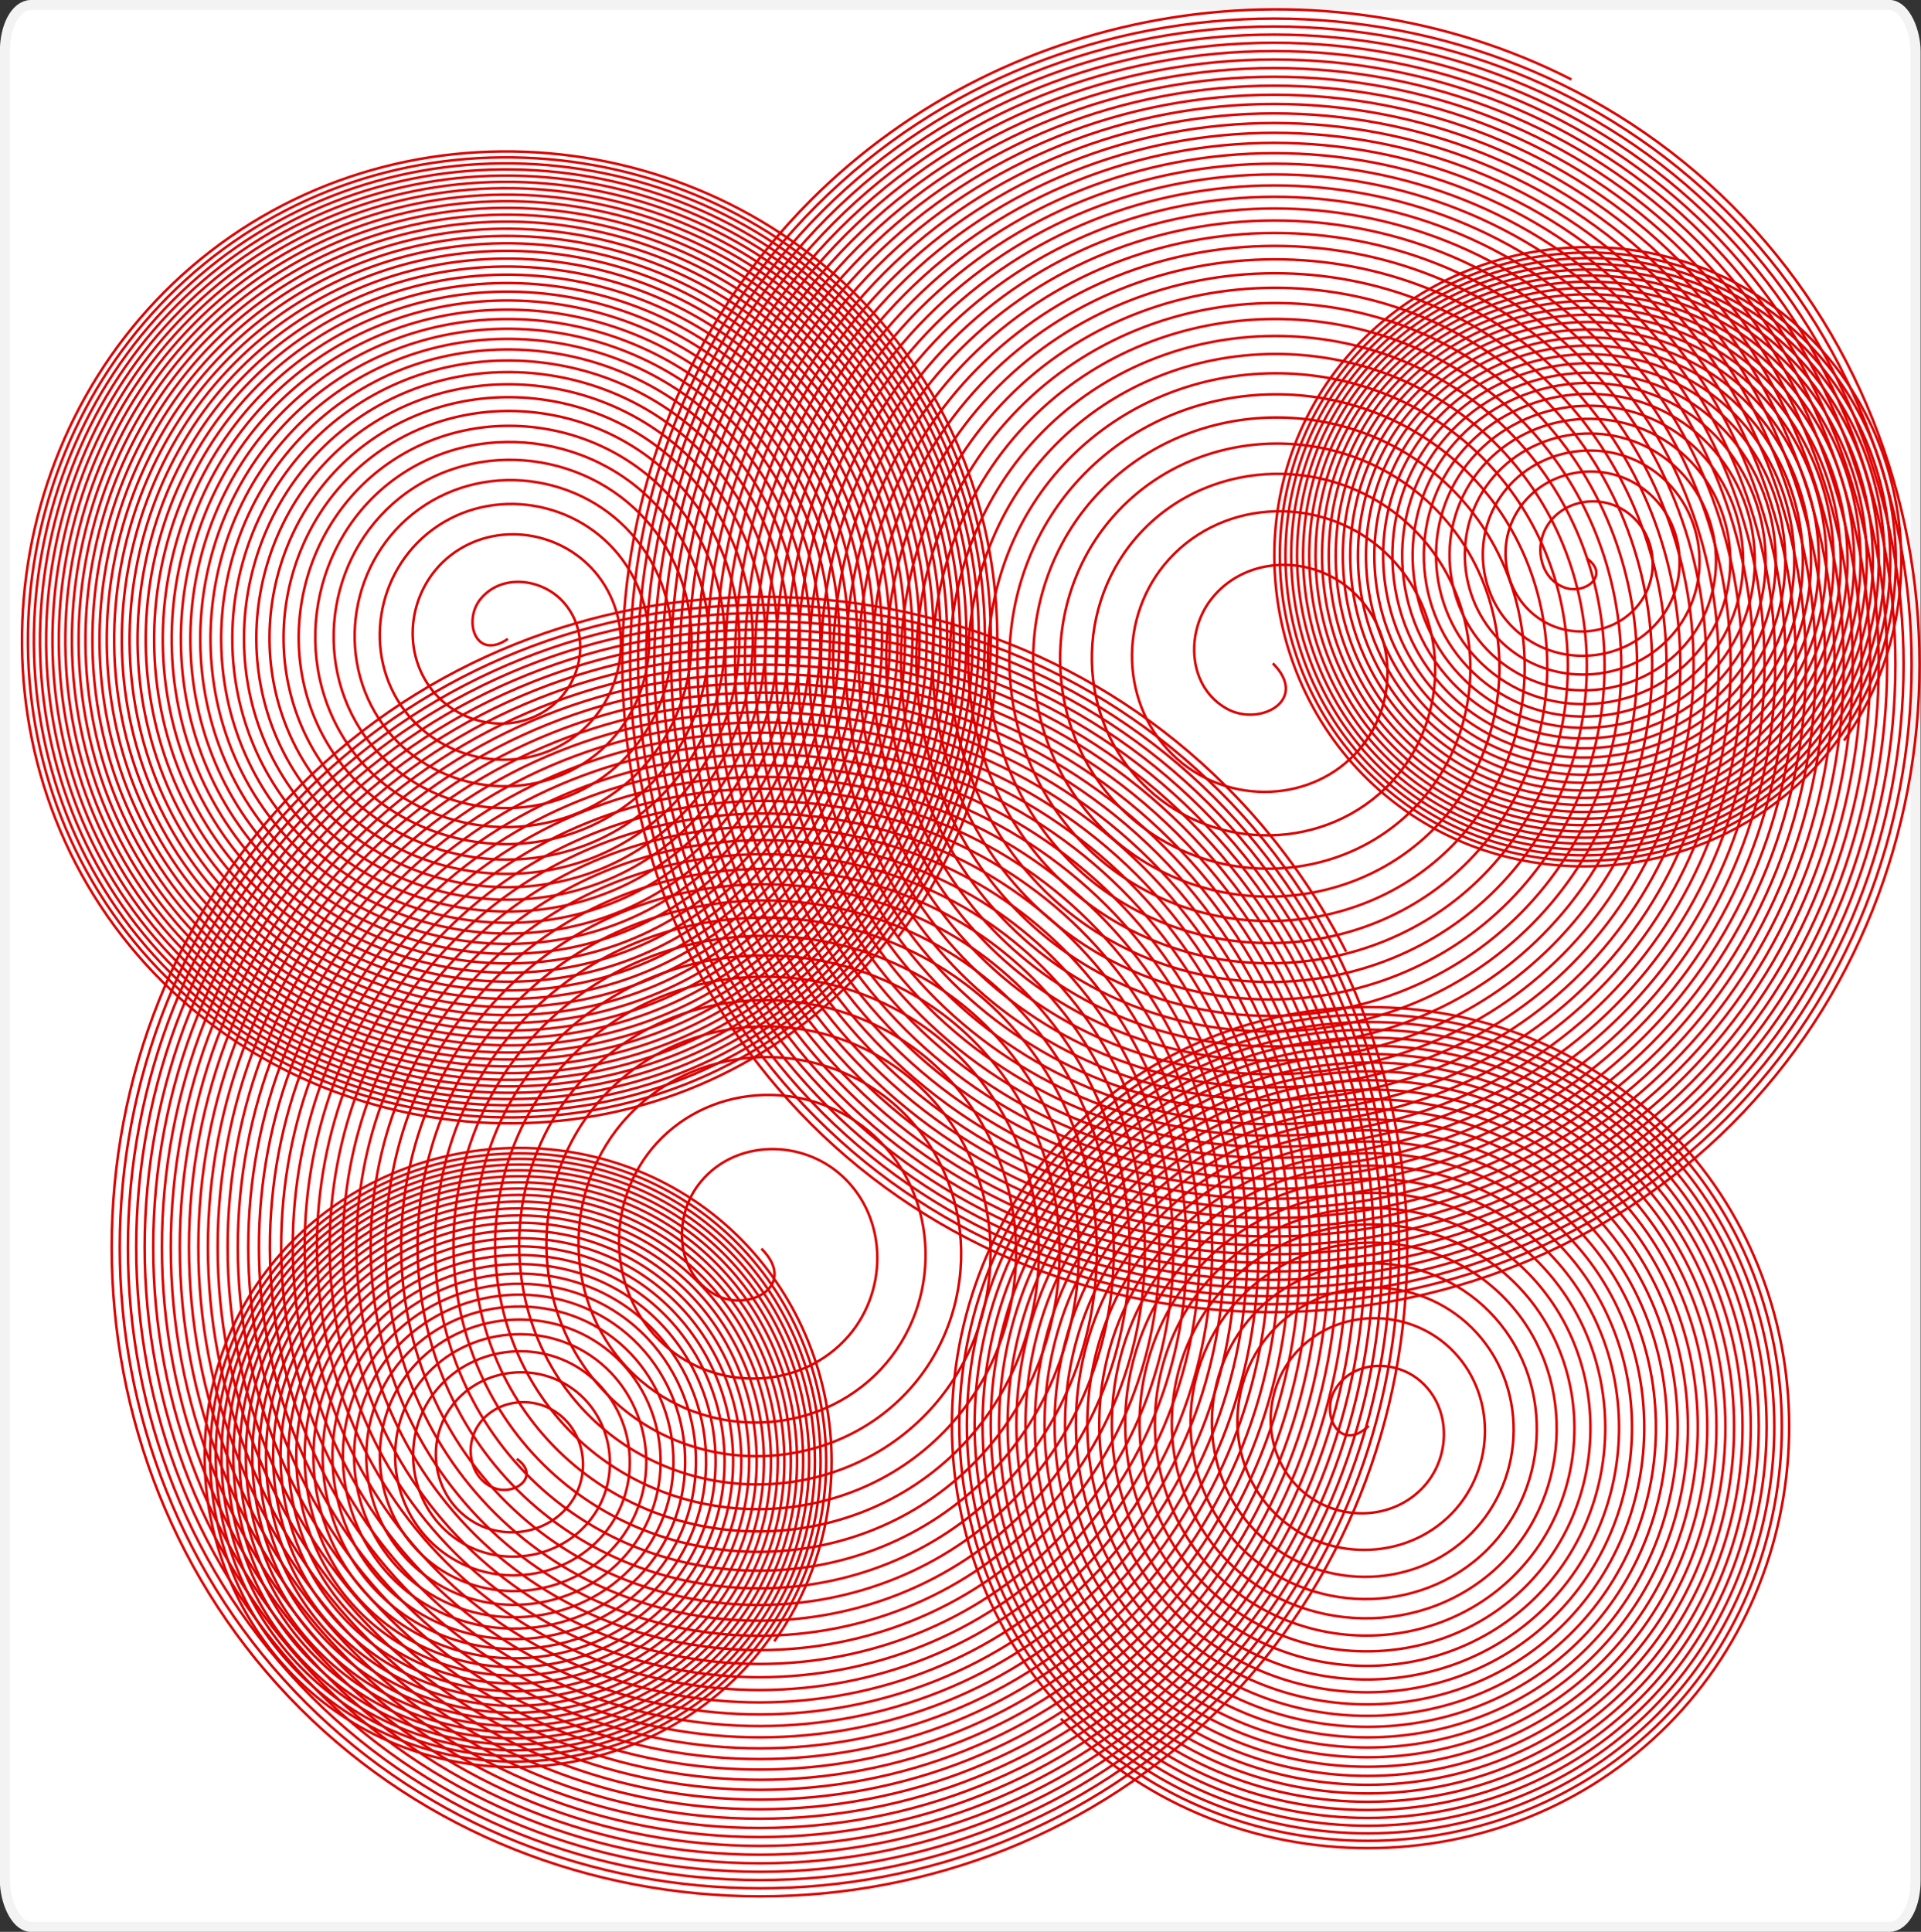
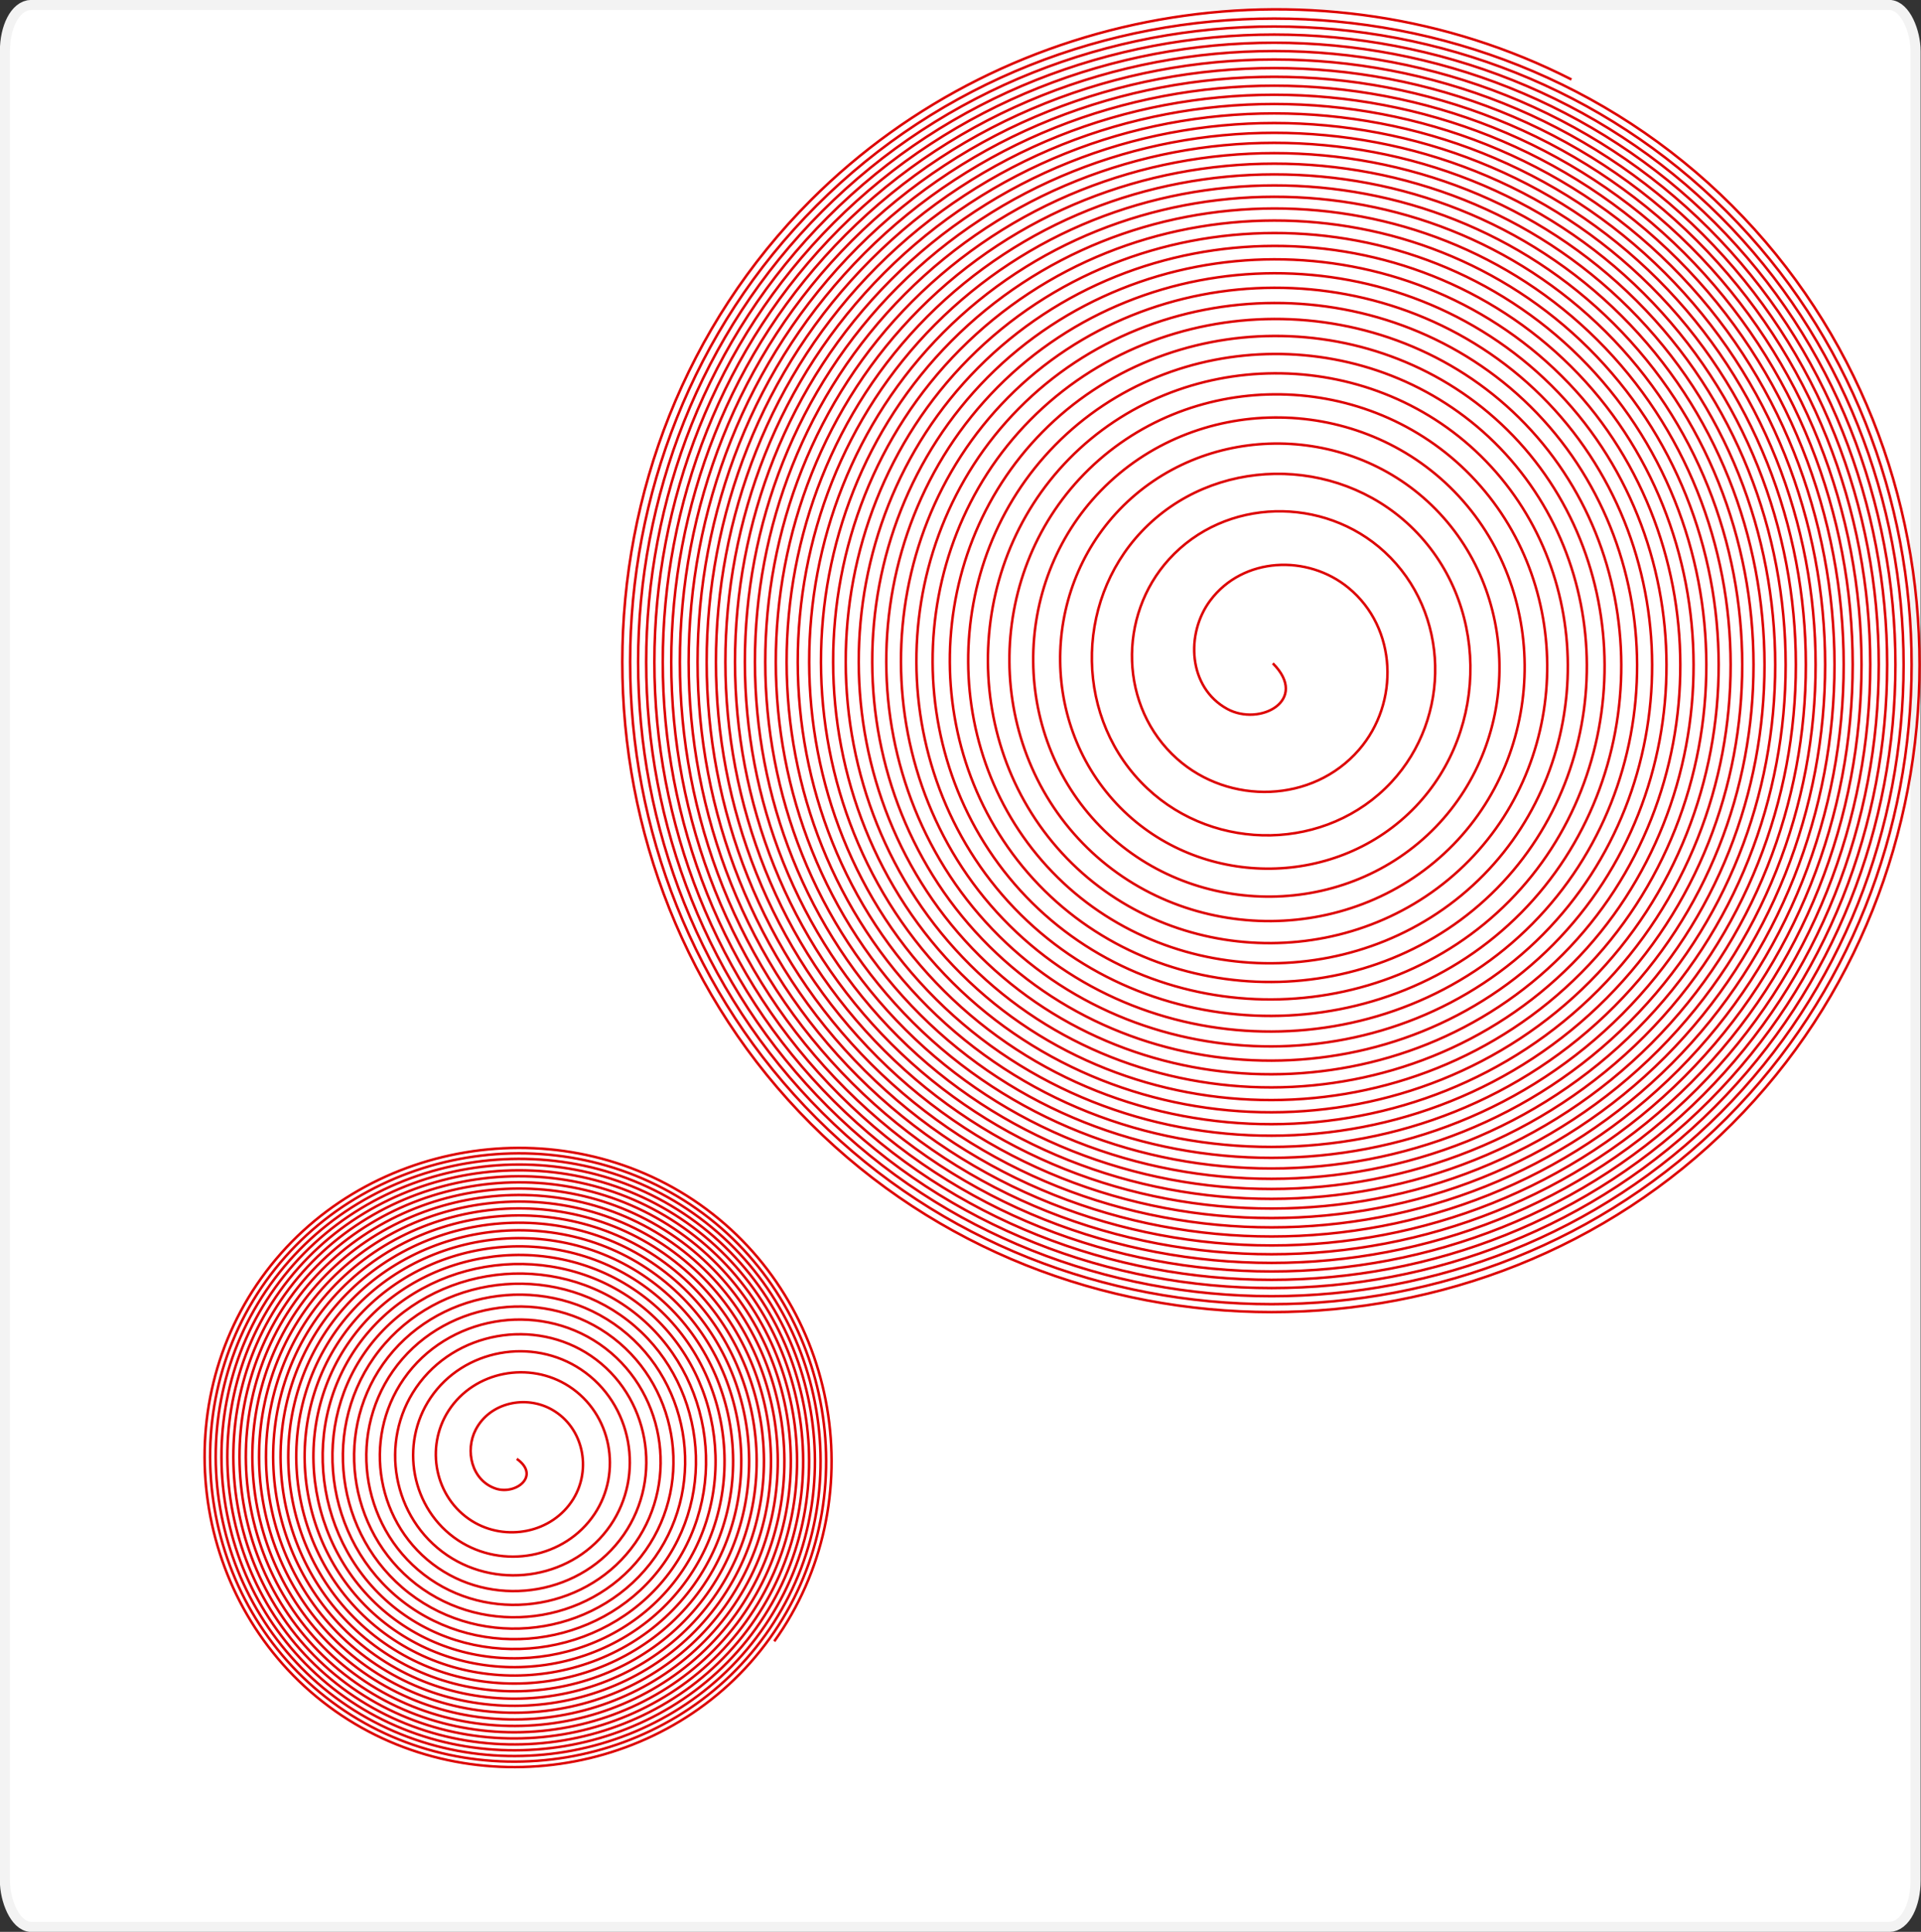
<svg xmlns="http://www.w3.org/2000/svg" xmlns:ns1="http://www.inkscape.org/namespaces/inkscape" xmlns:ns2="http://sodipodi.sourceforge.net/DTD/sodipodi-0.dtd" width="152.531" height="153.375" viewBox="0 0 152.531 153.375" id="svg2" version="1.1" ns1:version="0.48.5 r10040" ns2:docname="Kreisspiele.svg" style="enable-background:new" ns1:export-filename="C:\Users\gruhler\Documents\ablage\Paul\201609\Kreisspiele.png" ns1:export-xdpi="250.9119" ns1:export-ydpi="250.9119">
  <rect x="0" y="0" width="152.531" height="153.375" fill="#333333" stroke="none" />
  <defs id="defs4">
    <ns1:perspective ns2:type="inkscape:persp3d" ns1:vp_x="0 : 526.18107 : 1" ns1:vp_y="0 : 999.99994 : 0" ns1:vp_z="744.09449 : 526.18107 : 1" ns1:persp3d-origin="372.04724 : 350.78738 : 1" id="perspective4142" />
    <filter ns1:collect="always" id="filter12562" color-interpolation-filters="sRGB">
      <feBlend ns1:collect="always" mode="darken" in2="BackgroundImage" id="feBlend12564" />
    </filter>
  </defs>
  <ns2:namedview id="base" pagecolor="#ffffff" bordercolor="#666666" borderopacity="1.0" ns1:pageopacity="0.0" ns1:pageshadow="2" ns1:zoom="3.2440986" ns1:cx="-31.334736" ns1:cy="61.491508" ns1:document-units="px" ns1:current-layer="layer2" showgrid="false" ns1:window-width="1920" ns1:window-height="1027" ns1:window-x="-8" ns1:window-y="-8" ns1:window-maximized="1" fit-margin-top="0" fit-margin-left="0" fit-margin-right="0" fit-margin-bottom="0" />
  <g ns1:groupmode="layer" id="layer2" ns1:label="Ebene 2" style="display:inline" transform="translate(-256.031,-365.813)">
    <rect style="fill:#ffffff;fill-rule:evenodd;stroke:#ffffff;stroke-width:1.6;stroke-linecap:butt;stroke-linejoin:miter;stroke-miterlimit:4;stroke-opacity:0.941;stroke-dasharray:none;display:inline;enable-background:new" id="rect12569" width="150.91" height="151.789" x="256.821" y="366.605" rx="1.699" ry="3.272" />
-     <path ns2:type="spiral" style="color:#000000;fill:none;stroke:#dd0000;stroke-width:0.1;stroke-linecap:butt;stroke-linejoin:miter;stroke-miterlimit:2.1;stroke-opacity:1;stroke-dasharray:none;stroke-dashoffset:0;visibility:visible;display:inline;overflow:visible;enable-background:accumulate" id="path8496" ns2:cx="335.17245" ns2:cy="469.79788" ns2:expansion="0.46000001" ns2:revolution="37.799999" ns2:radius="26.033373" ns2:argument="-137.44321" ns2:t0="0" d="m 335.172,469.798 c 1.478,1.482 -0.52,2.547 -1.833,1.827 -1.567,-0.86 -1.675,-3.017 -0.681,-4.348 1.314,-1.76 3.911,-1.86 5.551,-0.508 1.962,1.618 2.049,4.615 0.42,6.496 -1.862,2.15 -5.212,2.226 -7.299,0.364 -2.322,-2.071 -2.391,-5.737 -0.324,-8.009 2.258,-2.482 6.212,-2.544 8.652,-0.294 2.632,2.428 2.689,6.647 0.27,9.242 -2.584,2.773 -7.051,2.825 -9.791,0.251 -2.905,-2.73 -2.954,-7.43 -0.235,-10.306 2.868,-3.032 7.788,-3.077 10.792,-0.221 3.152,2.998 3.195,8.127 0.209,11.253 -3.121,3.268 -8.45,3.308 -11.694,0.198 -3.378,-3.239 -3.417,-8.76 -0.189,-12.116 3.352,-3.485 9.057,-3.521 12.521,-0.18 3.588,3.461 3.623,9.343 0.173,12.911 -3.566,3.688 -9.619,3.721 -13.288,0.166 -3.785,-3.667 -3.816,-9.886 -0.159,-13.653 3.766,-3.879 10.145,-3.908 14.006,-0.154 3.97,3.861 3.998,10.396 0.148,14.35 -3.954,4.059 -10.641,4.086 -14.684,0.143 -4.146,-4.044 -4.172,-10.879 -0.138,-15.009 4.131,-4.23 11.111,-4.255 15.326,-0.134 4.313,4.217 4.337,11.338 0.13,15.636 -4.301,4.394 -11.559,4.417 -15.939,0.126 -4.473,-4.383 -4.495,-11.775 -0.123,-16.235 4.463,-4.551 11.987,-4.572 16.525,-0.119 4.627,4.541 4.647,12.195 0.116,16.809 -4.618,4.702 -12.399,4.721 -17.087,0.113 -4.775,-4.693 -4.794,-12.598 -0.11,-17.36 4.767,-4.847 12.794,-4.865 17.629,-0.107 4.918,4.84 4.935,12.987 0.104,17.892 -4.911,4.987 -13.176,5.004 -18.151,0.102 -5.056,-4.981 -5.072,-13.362 -0.099,-18.406 5.05,-5.123 13.545,-5.138 18.657,-0.097 5.189,5.118 5.204,13.726 0.095,18.904 -5.185,5.255 -13.903,5.269 -19.147,0.092 -5.319,-5.251 -5.333,-14.078 -0.09,-19.387 5.316,-5.383 14.251,-5.396 19.623,-0.088 5.445,5.38 5.458,14.421 0.086,19.855 -5.443,5.507 -14.588,5.519 -20.085,0.085 -5.568,-5.506 -5.58,-14.754 -0.083,-20.312 5.567,-5.629 14.917,-5.64 20.536,-0.081 5.688,5.628 5.699,15.078 0.079,20.756 -5.688,5.747 -15.237,5.757 -20.975,0.077 -5.805,-5.747 -5.815,-15.395 -0.076,-21.19 5.805,-5.862 15.55,-5.872 21.403,-0.074 5.919,5.863 5.928,15.704 0.073,21.614 -5.92,5.975 -15.856,5.984 -21.822,0.071 -6.031,-5.977 -6.039,-16.006 -0.07,-22.028 6.033,-6.086 16.154,-6.094 22.231,-0.069 6.14,6.088 6.148,16.301 0.067,22.433 -6.143,6.194 -16.447,6.201 -22.632,0.066 -6.247,-6.197 -6.254,-16.591 -0.065,-22.829 6.25,-6.3 16.733,-6.306 23.025,-0.063 6.352,6.303 6.358,16.874 0.062,23.218 -6.356,6.404 -17.014,6.41 -23.409,0.061 -6.455,-6.408 -6.46,-17.152 -0.06,-23.599 6.46,-6.506 17.289,-6.511 23.787,-0.059 6.556,6.511 6.561,17.425 0.057,23.973 -6.561,6.606 -17.56,6.61 -24.158,0.056 -6.655,-6.611 -6.66,-17.693 -0.055,-24.341 6.661,-6.704 17.825,-6.708 24.522,-0.054 6.753,6.71 6.757,17.956 0.053,24.702 -6.759,6.801 -18.086,6.804 -24.88,0.052 -6.849,-6.807 -6.852,-18.215 -0.051,-25.057 6.856,-6.896 18.343,-6.899 25.232,-0.05 6.943,6.903 6.946,18.47 0.049,25.406 -6.95,6.99 -18.596,6.992 -25.578,0.048 -7.036,-6.997 -7.038,-18.72 -0.047,-25.749 7.044,-7.082 18.844,-7.084 25.919,-0.046 7.128,7.09 7.129,18.967 0.045,26.087 -7.136,7.173 -19.089,7.174 -26.255,0.045 -7.218,-7.181 -7.219,-19.21 -0.044,-26.421 7.226,-7.262 19.33,-7.263 26.585,-0.043 7.307,7.271 7.307,19.449 0.042,26.749 -7.316,7.351 -19.568,7.351 -26.911,0.041 -7.394,-7.36 -7.394,-19.685 -0.041,-27.073 7.404,-7.438 19.802,-7.437 27.233,-0.04 7.481,7.447 7.48,19.918 0.039,27.392 -7.49,7.523 -20.033,7.523 -27.55,0.038 -7.566,-7.533 -7.565,-20.148 -0.037,-27.707 7.576,-7.608 20.261,-7.607 27.862,-0.037 7.65,7.618 7.648,20.374 0.036,28.017 -7.661,7.692 -20.486,7.69 -28.171,0.035 -7.733,-7.702 -7.731,-20.598 -0.035,-28.324 7.744,-7.774 20.708,-7.772 28.476,-0.034 7.815,7.785 7.813,20.819 0.033,28.627 -7.826,7.856 -20.928,7.853 -28.777,0.032 -7.896,-7.867 -7.893,-21.037 -0.032,-28.926 7.908,-7.936 21.145,-7.933 29.074,-0.031 7.976,7.948 7.973,21.252 0.03,29.222 -7.988,8.016 -21.359,8.012 -29.368,0.03 -8.055,-8.028 -8.052,-21.465 -0.029,-29.514 8.068,-8.094 21.57,-8.091 29.659,-0.029 8.133,8.107 8.129,21.675 0.028,29.802 -8.146,8.172 -21.78,8.168 -29.946,0.027 -8.211,-8.185 -8.206,-21.883 -0.027,-30.088 8.224,-8.249 21.987,-8.245 30.23,-0.026 8.287,8.262 8.282,22.089 0.025,30.37 -8.301,8.325 -22.191,8.32 -30.51,0.025 -8.363,-8.339 -8.358,-22.293 -0.024,-30.65 8.377,-8.4 22.394,-8.395 30.788,-0.024 8.438,8.414 8.432,22.494 0.023,30.926 -8.452,8.475 -22.594,8.469 -31.063,0.023 -8.512,-8.489 -8.506,-22.694 -0.022,-31.199 8.526,-8.548 22.792,-8.543 31.335,-0.021 8.585,8.563 8.579,22.891 0.021,31.47 -8.6,8.621 -22.989,8.615 -31.605,0.021 -8.658,-8.637 -8.651,-23.086 -0.02,-31.738 8.673,-8.694 23.183,-8.687 31.871,-0.019 8.73,8.709 8.723,23.28 0.019,32.004 -8.745,8.765 -23.376,8.758 -32.135,0.018 -8.801,-8.781 -8.794,-23.471 -0.018,-32.266 8.817,-8.836 23.566,-8.829 32.397,-0.017 8.871,8.852 8.864,23.661 0.017,32.527 -8.888,8.906 -23.755,8.899 -32.656,0.016 -8.941,-8.923 -8.934,-23.849 -0.016,-32.785 8.958,-8.976 23.942,-8.968 32.913,-0.015 9.011,8.993 9.003,24.035 0.015,33.04 -9.027,9.045 -24.127,9.037 -33.167,0.015 -9.079,-9.062 -9.071,-24.219 -0.014,-33.293 9.096,-9.113 24.311,-9.105 33.419,-0.014 9.147,9.131 9.139,24.402 0.013,33.544 -9.165,9.181 -24.493,9.172 -33.669,0.013 -9.215,-9.199 -9.206,-24.584 -0.012,-33.793 9.232,-9.248 24.674,-9.239 33.917,-0.012 9.282,9.266 9.273,24.763 0.011,34.04 -9.3,9.315 -24.853,9.306 -34.162,0.011 -9.348,-9.333 -9.339,-24.942 -0.01,-34.284 9.366,-9.381 25.03,-9.371 34.406,-0.01 9.414,9.399 9.404,25.118 0.01,34.527 -9.432,9.446 -25.206,9.437 -34.647,0.009 -9.479,-9.465 -9.469,-25.294 -0.009,-34.767 9.498,-9.511 25.381,-9.501 34.887,-0.008 9.544,9.53 9.533,25.468 0.008,35.006 -9.563,9.576 -25.554,9.566 -35.125,0.007 -9.608,-9.595 -9.597,-25.64 -0.007,-35.243 9.627,-9.64 25.726,-9.629 35.361,-0.007 9.671,9.659 9.661,25.811 0.006,35.478 -9.691,9.703 -25.896,9.692 -35.594,0.006 -9.735,-9.723 -9.724,-25.981 -0.005,-35.711 9.755,-9.766 26.065,-9.755 35.827,-0.005 9.797,9.786 9.786,26.15 0.005,35.942 -9.818,9.829 -26.233,9.817 -36.057,0.004 -9.86,-9.849 -9.848,-26.317 -0.004,-36.172 9.88,-9.891 26.4,-9.879 36.286,-0.004 9.921,9.911 9.91,26.483 0.003,36.4 -9.942,9.952 -26.565,9.94 -36.513,0.003 -9.983,-9.973 -9.971,-26.648 -0.002,-36.626 10.004,-10.013 26.73,-10.001 36.738,-0.002 1.929,1.927 3.55,4.157 4.789,6.585" transform="matrix(2,0,0,2,-353.854,-474.65)" />
    <path ns2:type="spiral" style="fill:none;stroke:#dd0000;stroke-width:0.1;stroke-linecap:butt;stroke-linejoin:miter;stroke-miterlimit:2.1;stroke-opacity:1;stroke-dasharray:none;stroke-dashoffset:0" id="path8496-7" ns2:cx="359.79053" ns2:cy="441.32349" ns2:expansion="0.46000001" ns2:revolution="38.700001" ns2:radius="26.033373" ns2:argument="-137.44321" ns2:t0="0" d="m 359.791,441.323 c 1.462,1.466 -0.515,2.52 -1.813,1.808 -1.55,-0.851 -1.657,-2.985 -0.673,-4.301 1.3,-1.741 3.869,-1.84 5.491,-0.502 1.941,1.6 2.027,4.565 0.415,6.426 -1.842,2.126 -5.155,2.202 -7.221,0.36 -2.297,-2.049 -2.365,-5.675 -0.32,-7.923 2.234,-2.456 6.145,-2.517 8.558,-0.291 2.604,2.402 2.66,6.576 0.267,9.142 -2.557,2.743 -6.976,2.795 -9.685,0.248 -2.874,-2.701 -2.922,-7.35 -0.232,-10.195 2.837,-2.999 7.704,-3.044 10.676,-0.218 3.118,2.965 3.161,8.039 0.206,11.132 -3.087,3.232 -8.359,3.272 -11.568,0.196 -3.342,-3.204 -3.38,-8.665 -0.187,-11.985 3.316,-3.448 8.959,-3.483 12.386,-0.178 3.55,3.424 3.584,9.242 0.171,12.772 -3.528,3.648 -9.515,3.681 -13.145,0.164 -3.744,-3.628 -3.775,-9.78 -0.158,-13.506 3.725,-3.837 10.036,-3.866 13.855,-0.152 3.927,3.819 3.955,10.285 0.147,14.195 -3.911,4.015 -10.526,4.042 -14.526,0.142 -4.101,-4 -4.127,-10.762 -0.137,-14.847 4.087,-4.185 10.992,-4.21 15.161,-0.133 4.267,4.172 4.29,11.216 0.129,15.468 -4.255,4.347 -11.435,4.369 -15.767,0.125 -4.425,-4.335 -4.447,-11.649 -0.121,-16.06 4.415,-4.502 11.858,-4.523 16.347,-0.118 4.577,4.492 4.597,12.064 0.115,16.628 -4.568,4.651 -12.265,4.67 -16.903,0.112 -4.723,-4.643 -4.742,-12.463 -0.109,-17.173 4.716,-4.795 12.657,-4.813 17.439,-0.106 4.865,4.788 4.882,12.847 0.103,17.7 -4.858,4.934 -13.034,4.95 -17.956,0.101 -5.001,-4.928 -5.017,-13.218 -0.098,-18.208 4.996,-5.068 13.4,-5.083 18.456,-0.096 5.134,5.063 5.148,13.578 0.094,18.7 -5.129,5.198 -13.754,5.212 -18.941,0.091 -5.262,-5.195 -5.276,-13.927 -0.089,-19.178 5.259,-5.325 14.097,-5.338 19.411,-0.087 5.387,5.322 5.399,14.265 0.086,19.642 -5.385,5.448 -14.431,5.46 -19.869,0.084 -5.508,-5.446 -5.52,-14.595 -0.082,-20.093 5.507,-5.568 14.756,-5.579 20.314,-0.08 5.627,5.567 5.638,14.916 0.078,20.533 -5.626,5.685 -15.073,5.695 -20.749,0.077 -5.743,-5.685 -5.752,-15.229 -0.075,-20.962 5.743,-5.799 15.383,-5.809 21.173,-0.074 5.855,5.8 5.864,15.535 0.072,21.381 -5.857,5.911 -15.685,5.92 -21.587,0.071 -5.966,-5.912 -5.974,-15.834 -0.069,-21.79 5.968,-6.02 15.98,-6.028 21.992,-0.068 6.074,6.022 6.081,16.126 0.067,22.191 -6.077,6.127 -16.27,6.134 -22.388,0.065 -6.18,-6.13 -6.187,-16.412 -0.064,-22.583 6.183,-6.232 16.553,-6.238 22.777,-0.063 6.284,6.236 6.29,16.693 0.061,22.968 -6.288,6.335 -16.831,6.341 -23.157,0.06 -6.386,-6.339 -6.391,-16.968 -0.059,-23.345 6.39,-6.436 17.103,-6.441 23.531,-0.058 6.486,6.44 6.49,17.238 0.057,23.715 -6.491,6.535 -17.371,6.539 -23.898,0.056 -6.584,-6.54 -6.588,-17.503 -0.055,-24.079 6.589,-6.632 17.634,-6.636 24.258,-0.054 6.68,6.638 6.684,17.763 0.052,24.436 -6.686,6.728 -17.892,6.731 -24.612,0.051 -6.775,-6.734 -6.778,-18.019 -0.051,-24.787 6.782,-6.822 18.146,-6.825 24.96,-0.05 6.869,6.829 6.871,18.271 0.049,25.132 -6.876,6.915 -18.395,6.917 -25.303,0.048 -6.96,-6.922 -6.962,-18.519 -0.047,-25.472 6.968,-7.006 18.641,-7.007 25.64,-0.046 7.051,7.014 7.052,18.763 0.045,25.807 -7.059,7.096 -18.883,7.097 -25.972,0.044 -7.14,-7.104 -7.141,-19.003 -0.043,-26.136 7.149,-7.184 19.122,-7.185 26.299,-0.043 7.228,7.193 7.228,19.24 0.042,26.461 -7.237,7.271 -19.357,7.272 -26.622,0.041 -7.315,-7.281 -7.314,-19.473 -0.04,-26.781 7.324,-7.357 19.589,-7.357 26.94,-0.039 7.4,7.367 7.399,19.704 0.038,27.097 -7.41,7.442 -19.818,7.442 -27.253,0.038 -7.484,-7.452 -7.483,-19.931 -0.037,-27.408 7.495,-7.526 20.043,-7.525 27.563,-0.036 7.568,7.536 7.566,20.155 0.036,27.716 -7.578,7.609 -20.266,7.607 -27.868,0.035 -7.65,-7.62 -7.648,-20.376 -0.034,-28.019 7.661,-7.69 20.486,-7.688 28.169,-0.034 7.731,7.702 7.729,20.594 0.033,28.319 -7.742,7.771 -20.703,7.768 -28.467,0.032 -7.811,-7.783 -7.808,-20.81 -0.031,-28.615 7.823,-7.851 20.917,-7.848 28.761,-0.031 7.89,7.863 7.887,21.023 0.03,28.907 -7.902,7.929 -21.129,7.926 -29.052,0.029 -7.968,-7.942 -7.965,-21.234 -0.029,-29.196 7.981,-8.007 21.338,-8.003 29.339,-0.028 8.046,8.02 8.042,21.442 0.028,29.482 -8.059,8.084 -21.545,8.08 -29.623,0.027 -8.122,-8.097 -8.118,-21.648 -0.026,-29.764 8.135,-8.16 21.75,-8.156 29.904,-0.026 8.198,8.174 8.193,21.851 0.025,30.043 -8.211,8.235 -21.952,8.231 -30.182,0.025 -8.273,-8.249 -8.268,-22.053 -0.024,-30.32 8.287,-8.31 22.153,-8.305 30.457,-0.024 8.347,8.324 8.342,22.252 0.023,30.593 -8.361,8.383 -22.351,8.378 -30.729,0.022 -8.42,-8.398 -8.414,-22.449 -0.022,-30.864 8.435,-8.456 22.547,-8.451 30.998,-0.021 8.493,8.471 8.487,22.644 0.021,31.131 -8.508,8.529 -22.741,8.523 -31.264,0.02 -8.564,-8.544 -8.558,-22.838 -0.02,-31.396 8.58,-8.6 22.934,-8.594 31.528,-0.019 8.636,8.615 8.629,23.029 0.019,31.659 -8.651,8.671 -23.124,8.664 -31.789,0.018 -8.706,-8.687 -8.699,-23.218 -0.018,-31.919 8.722,-8.741 23.312,-8.734 32.048,-0.017 8.776,8.757 8.769,23.406 0.017,32.176 -8.792,8.81 -23.499,8.803 -32.304,0.016 -8.845,-8.827 -8.838,-23.592 -0.016,-32.432 8.861,-8.879 23.684,-8.872 32.558,-0.015 8.914,8.896 8.906,23.776 0.015,32.684 -8.93,8.948 -23.868,8.94 -32.81,0.014 -8.981,-8.964 -8.973,-23.959 -0.014,-32.935 8.998,-9.015 24.049,-9.007 33.059,-0.013 9.049,9.032 9.04,24.14 0.013,33.183 -9.066,9.082 -24.23,9.074 -33.306,0.013 -9.115,-9.1 -9.107,-24.319 -0.012,-33.429 9.133,-9.149 24.408,-9.14 33.552,-0.012 9.182,9.166 9.173,24.497 0.011,33.673 -9.199,9.214 -24.585,9.205 -33.795,0.011 -9.247,-9.232 -9.238,-24.673 -0.01,-33.915 9.265,-9.28 24.761,-9.27 34.035,-0.01 9.312,9.298 9.303,24.848 0.009,34.155 -9.331,9.345 -24.935,9.335 -34.274,0.009 -9.377,-9.363 -9.367,-25.021 -0.009,-34.393 9.395,-9.409 25.108,-9.399 34.511,-0.008 9.441,9.428 9.431,25.193 0.008,34.629 -9.46,9.473 -25.279,9.463 -34.747,0.007 -9.504,-9.492 -9.494,-25.364 -0.007,-34.863 9.524,-9.536 25.449,-9.526 34.98,-0.007 9.567,9.555 9.557,25.533 0.006,35.096 -9.587,9.599 -25.617,9.588 -35.211,0.006 -9.63,-9.618 -9.619,-25.701 -0.005,-35.326 9.65,-9.661 25.785,-9.65 35.441,-0.005 9.692,9.681 9.681,25.868 0.005,35.555 -9.712,9.723 -25.951,9.712 -35.669,0.004 -9.754,-9.743 -9.742,-26.033 -0.004,-35.782 9.774,-9.784 26.116,-9.773 35.895,-0.004 9.815,9.804 9.803,26.198 0.003,36.008 -9.835,9.845 -26.279,9.833 -36.12,0.003 -9.875,-9.866 -9.864,-26.361 -0.002,-36.231 9.896,-9.906 26.442,-9.894 36.343,-0.002 9.936,9.926 9.924,26.523 0.002,36.454 -9.957,9.966 -26.603,9.954 -36.564,0.001 -9.995,-9.987 -9.983,-26.683 -9.8e-4,-36.674 7.874,-7.881 20.265,-9.839 30.191,-4.787" transform="matrix(2,0,0,2,-362.485,-464.169)" />
-     <path ns2:type="spiral" style="color:#000000;fill:none;stroke:#dd0000;stroke-width:0.1;stroke-linecap:butt;stroke-linejoin:miter;stroke-miterlimit:2.1;stroke-opacity:1;stroke-dasharray:none;stroke-dashoffset:0;visibility:visible;display:inline;overflow:visible;enable-background:accumulate" id="path8513" ns2:cx="319.5571" ns2:cy="437.11719" ns2:expansion="0.46000001" ns2:revolution="38.700001" ns2:radius="19.497513" ns2:argument="-242.50777" ns2:t0="0" d="m 319.557,437.117 c -1.275,0.882 -1.789,-0.715 -1.091,-1.577 0.834,-1.029 2.42,-0.823 3.26,0.076 1.11,1.19 0.841,3.097 -0.361,4.114 -1.438,1.217 -3.635,0.886 -4.791,-0.55 -1.322,-1.641 -0.936,-4.093 0.697,-5.37 1.816,-1.42 4.498,-0.987 5.882,0.819 1.512,1.973 1.037,4.864 -0.926,6.346 -2.117,1.599 -5.2,1.084 -6.774,-1.021 -1.681,-2.249 -1.131,-5.513 1.107,-7.171 2.373,-1.758 5.806,-1.175 7.544,1.187 1.832,2.49 1.217,6.083 -1.261,7.897 -2.601,1.903 -6.346,1.259 -8.232,-1.331 -1.971,-2.706 -1.298,-6.597 1.396,-8.552 2.807,-2.036 6.837,-1.337 8.858,1.459 2.099,2.903 1.374,7.067 -1.518,9.152 -2.996,2.16 -7.289,1.41 -9.436,-1.575 -2.219,-3.086 -1.445,-7.503 1.63,-9.71 3.173,-2.276 7.71,-1.479 9.975,1.683 2.332,3.256 1.513,7.911 -1.734,10.232 -3.338,2.386 -8.107,1.545 -10.481,-1.783 -2.438,-3.417 -1.577,-8.296 1.83,-10.724 3.494,-2.49 8.481,-1.608 10.961,1.877 2.54,3.57 1.638,8.661 -1.922,11.192 -3.643,2.589 -8.837,1.668 -11.417,-1.965 -2.637,-3.715 -1.697,-9.009 2.008,-11.637 3.785,-2.684 9.177,-1.726 11.852,2.05 2.73,3.853 1.754,9.342 -2.09,12.063 -3.92,2.775 -9.503,1.781 -12.27,-2.13 -2.819,-3.986 -1.808,-9.661 2.169,-12.473 4.051,-2.863 9.817,-1.835 12.671,2.207 2.906,4.114 1.861,9.969 -2.245,12.867 -4.177,2.948 -10.119,1.887 -13.058,-2.281 -2.989,-4.238 -1.912,-10.266 2.317,-13.247 4.298,-3.03 10.41,-1.937 13.432,2.353 3.07,4.357 1.962,10.553 -2.388,13.615 -4.415,3.109 -10.693,1.986 -13.795,-2.422 -3.148,-4.473 -2.01,-10.831 2.455,-13.972 4.529,-3.186 10.967,-2.033 14.146,2.488 3.224,4.585 2.056,11.101 -2.521,14.318 -4.64,3.261 -11.233,2.079 -14.487,-2.553 -3.298,-4.694 -2.102,-11.363 2.585,-14.655 4.748,-3.334 11.492,-2.124 14.82,2.616 3.37,4.8 2.146,11.619 -2.647,14.982 -4.852,3.406 -11.744,2.168 -15.143,-2.677 -3.441,-4.904 -2.19,-11.868 2.707,-15.302 4.955,-3.475 11.99,-2.211 15.459,2.737 3.509,5.005 2.232,12.111 -2.766,15.614 -5.055,3.543 -12.23,2.253 -15.767,-2.795 -3.576,-5.104 -2.274,-12.348 2.823,-15.919 5.152,-3.609 12.465,-2.294 16.069,2.851 3.642,5.2 2.314,12.581 -2.879,16.217 -5.248,3.674 -12.695,2.334 -16.364,-2.907 -3.706,-5.295 -2.354,-12.808 2.934,-16.509 5.341,-3.738 12.92,-2.374 16.653,2.961 3.77,5.387 2.393,13.031 -2.988,16.795 -5.433,3.801 -13.14,2.412 -16.936,-3.014 -3.831,-5.478 -2.431,-13.249 3.04,-17.075 5.522,-3.862 13.357,-2.45 17.213,3.066 3.892,5.567 2.469,13.463 -3.092,17.35 -5.61,3.922 -13.569,2.487 -17.486,-3.117 -3.952,-5.654 -2.506,-13.673 3.142,-17.62 5.697,-3.981 13.777,-2.524 17.753,3.167 4.01,5.74 2.542,13.88 -3.192,17.885 -5.782,4.039 -13.982,2.56 -18.016,-3.216 -4.068,-5.824 -2.578,-14.083 3.24,-18.146 5.866,-4.096 14.183,-2.595 18.275,3.264 4.125,5.907 2.613,14.282 -3.288,18.402 -5.948,4.153 -14.381,2.63 -18.529,-3.312 -4.18,-5.988 -2.648,-14.479 3.335,-18.655 6.029,-4.208 14.576,-2.665 18.779,3.358 4.235,6.069 2.682,14.672 -3.381,18.903 -6.108,4.262 -14.768,2.698 -19.026,-3.404 -4.289,-6.148 -2.715,-14.862 3.427,-19.147 6.187,-4.316 14.957,-2.732 19.268,3.449 4.343,6.225 2.748,15.05 -3.472,19.388 -6.264,4.369 -15.143,2.765 -19.507,-3.494 -4.395,-6.302 -2.781,-15.235 3.516,-19.626 6.34,-4.421 15.326,-2.797 19.743,3.538 4.447,6.378 2.813,15.417 -3.559,19.86 -6.415,4.473 -15.507,2.829 -19.976,-3.581 -4.498,-6.452 -2.845,-15.597 3.602,-20.091 6.489,-4.523 15.686,-2.861 20.205,3.623 4.548,6.526 2.876,15.774 -3.644,20.319 -6.562,4.573 -15.862,2.892 -20.431,-3.665 -4.598,-6.599 -2.907,-15.949 3.686,-20.543 6.635,-4.623 16.036,-2.922 20.655,3.707 4.647,6.67 2.938,16.122 -3.727,20.765 -6.706,4.672 -16.208,2.953 -20.875,-3.748 -4.696,-6.741 -2.968,-16.293 3.768,-20.985 6.776,-4.72 16.377,-2.983 21.093,3.788 4.744,6.811 2.998,16.461 -3.808,21.201 -6.846,4.768 -16.545,3.013 -21.309,-3.828 -4.791,-6.88 -3.027,-16.628 3.848,-21.415 6.914,-4.815 16.71,-3.042 21.521,3.867 4.838,6.948 3.056,16.792 -3.887,21.627 -6.982,4.862 -16.874,3.071 -21.732,-3.906 -4.885,-7.016 -3.085,-16.955 3.926,-21.836 7.049,-4.908 17.036,-3.1 21.94,3.945 4.93,7.083 3.114,17.116 -3.964,22.043 -7.116,4.953 -17.196,3.128 -22.145,-3.983 -4.976,-7.149 -3.142,-17.275 4.002,-22.247 7.181,-4.998 17.354,-3.156 22.349,4.021 5.021,7.214 3.17,17.433 -4.039,22.45 -7.246,5.043 -17.511,3.184 -22.55,-4.058 -5.065,-7.279 -3.198,-17.589 4.076,-22.65 7.311,-5.087 17.666,-3.211 22.75,4.095 5.109,7.343 3.225,17.743 -4.113,22.848 -7.374,5.131 -17.819,3.239 -22.947,-4.131 -5.152,-7.406 -3.252,-17.896 4.149,-23.045 7.437,-5.174 17.971,-3.266 23.142,4.167 5.196,7.469 3.279,18.047 -4.185,23.239 -7.5,5.217 -18.122,3.292 -23.335,-4.203 -5.238,-7.531 -3.306,-18.196 4.221,-23.431 7.562,-5.259 18.271,-3.319 23.527,4.238 5.28,7.592 3.332,18.345 -4.256,23.622 -7.623,5.301 -18.418,3.345 -23.716,-4.273 -5.322,-7.653 -3.358,-18.492 4.291,-23.811 7.683,-5.343 18.564,-3.371 23.904,4.308 5.364,7.714 3.384,18.637 -4.325,23.998 -7.744,5.384 -18.709,3.397 -24.09,-4.342 -5.405,-7.773 -3.41,-18.781 4.36,-24.183 7.803,-5.425 18.853,-3.422 24.275,4.377 5.446,7.833 3.435,18.924 -4.393,24.367 -7.862,5.466 -18.995,3.448 -24.458,-4.41 -5.486,-7.891 -3.46,-19.066 4.427,-24.549 7.921,-5.506 19.136,-3.473 24.639,4.444 5.526,7.95 3.485,19.206 -4.46,24.729 -7.979,5.546 -19.276,3.497 -24.819,-4.477 -5.566,-8.007 -3.51,-19.345 4.493,-24.908 8.036,-5.586 19.415,-3.522 24.997,4.51 5.605,8.065 3.534,19.484 -4.526,25.086 -8.093,5.625 -19.552,3.547 -25.174,-4.542 -5.644,-8.121 -3.559,-19.62 4.558,-25.262 8.15,-5.664 19.688,-3.571 25.349,4.575 5.683,8.178 3.583,19.756 -4.591,25.436 -8.206,5.702 -19.824,3.595 -25.523,-4.607 -5.721,-8.234 -3.607,-19.891 4.623,-25.609 8.261,-5.74 19.958,-3.619 25.695,4.638 5.76,8.289 3.631,20.025 -4.654,25.781 -8.317,5.778 -20.091,3.643 -25.867,-4.67 -5.797,-8.344 -3.654,-20.157 4.686,-25.952 8.371,-5.816 20.223,-3.666 26.036,4.701 5.835,8.399 3.678,20.289 -4.717,26.121 -8.426,5.854 -20.354,3.689 -26.205,-4.732 -5.872,-8.453 -3.701,-20.419 4.748,-26.289 8.48,-5.891 20.484,-3.713 26.372,4.763 5.909,8.506 3.724,20.549 -4.778,26.455 -8.533,5.928 -20.614,3.736 -26.538,-4.794 -5.946,-8.56 -3.747,-20.678 4.809,-26.621 8.586,-5.964 20.742,-3.758 26.703,4.824 5.982,8.613 3.77,20.806 -4.839,26.785 -8.639,6 -20.869,3.781 -26.867,-4.854 -6.019,-8.665 -3.792,-20.932 4.869,-26.948 8.692,-6.037 20.995,-3.804 27.029,4.884 4.759,6.853 4.552,16.246 -0.493,22.888" transform="matrix(2,0,0,2,-342.757,-457.696)" />
-     <path ns2:type="spiral" style="color:#000000;fill:none;stroke:#dd0000;stroke-width:0.1;stroke-linecap:butt;stroke-linejoin:miter;stroke-miterlimit:2.1;stroke-opacity:1;stroke-dasharray:none;stroke-dashoffset:0;visibility:visible;display:inline;overflow:visible;enable-background:accumulate" id="path8534" ns2:cx="360.82623" ns2:cy="475.59787" ns2:expansion="0.46000001" ns2:revolution="27" ns2:radius="16.868847" ns2:argument="-242.6631" ns2:t0="0" d="m 360.826,475.598 c -1.147,1.091 -1.917,-0.439 -1.349,-1.418 0.678,-1.17 2.311,-1.213 3.3,-0.438 1.308,1.025 1.337,2.991 0.286,4.207 -1.258,1.455 -3.526,1.468 -4.92,0.202 -1.593,-1.446 -1.591,-3.981 -0.145,-5.527 1.608,-1.719 4.381,-1.706 6.063,-0.103 1.837,1.752 1.814,4.743 0.069,6.548 -1.883,1.947 -5.074,1.915 -6.994,0.04 -2.051,-2.004 -2.011,-5.383 -0.016,-7.408 2.116,-2.149 5.671,-2.102 7.798,0.006 2.242,2.222 2.189,5.944 -0.025,8.165 -2.323,2.331 -6.202,2.272 -8.514,-0.042 -2.416,-2.418 -2.352,-6.449 0.058,-8.847 2.509,-2.497 6.685,-2.428 9.165,0.072 2.576,2.597 2.502,6.911 -0.086,9.472 -2.681,2.652 -7.13,2.574 -9.767,-0.099 -2.726,-2.762 -2.643,-7.34 0.11,-10.052 2.841,-2.797 7.544,-2.71 10.327,0.122 2.866,2.917 2.776,7.741 -0.132,10.595 -2.99,2.934 -7.933,2.839 -10.854,-0.143 -2.999,-3.062 -2.901,-8.12 0.152,-11.107 3.132,-3.063 8.301,-2.962 11.353,0.162 3.126,3.199 3.021,8.478 -0.171,11.593 -3.266,3.187 -8.651,3.079 -11.827,-0.179 -3.247,-3.33 -3.135,-8.82 0.187,-12.056 3.394,-3.305 8.985,-3.191 12.279,0.195 3.362,3.456 3.245,9.146 -0.203,12.499 -3.516,3.418 -9.305,3.298 -12.713,-0.211 -3.474,-3.576 -3.35,-9.46 0.218,-12.924 3.634,-3.528 9.612,-3.402 13.13,0.225 3.581,3.691 3.452,9.762 -0.232,13.333 -3.747,3.633 -9.909,3.502 -13.533,-0.239 -3.684,-3.802 -3.55,-10.053 0.245,-13.728 3.857,-3.735 10.195,-3.598 13.921,0.252 3.785,3.91 3.646,10.335 -0.258,14.111 -3.963,3.834 -10.472,3.692 -14.297,-0.264 -3.882,-4.014 -3.738,-10.608 0.27,-14.481 4.065,-3.929 10.741,-3.783 14.662,0.276 3.976,4.116 3.828,10.872 -0.281,14.841 -4.165,4.023 -11.002,3.872 -15.017,-0.287 -4.068,-4.214 -3.915,-11.13 0.292,-15.191 4.262,-4.113 11.256,-3.958 15.362,0.298 4.158,4.31 4,11.381 -0.303,15.531 -4.357,4.202 -11.504,4.042 -15.698,-0.308 -4.245,-4.403 -4.083,-11.625 0.314,-15.863 4.449,-4.288 11.745,-4.124 16.026,0.319 4.33,4.494 4.165,11.864 -0.324,16.187 -4.539,4.372 -11.981,4.204 -16.346,-0.328 -4.414,-4.583 -4.244,-12.097 0.333,-16.504 4.627,-4.455 12.211,-4.283 16.659,0.338 4.495,4.67 4.322,12.325 -0.343,16.813 -4.713,4.535 -12.437,4.36 -16.965,-0.347 -4.575,-4.755 -4.398,-12.548 0.352,-17.116 4.797,-4.614 12.657,-4.435 17.265,0.356 4.653,4.838 4.472,12.766 -0.361,17.413 -4.88,4.692 -12.874,4.509 -17.559,-0.365 -4.73,-4.92 -4.545,-12.98 0.369,-17.704 4.96,-4.768 13.086,-4.581 17.847,0.374 4.805,5 4.617,13.19 -0.378,17.99 -5.04,4.842 -13.294,4.652 -18.13,-0.382 -4.879,-5.079 -4.687,-13.397 0.386,-18.27 5.118,-4.916 13.498,-4.722 18.408,0.39 4.952,5.156 4.757,13.599 -0.394,18.545 -5.194,4.988 -13.699,4.791 -18.681,-0.398 -5.023,-5.232 -4.825,-13.798 0.402,-18.816 5.27,-5.059 13.897,-4.858 18.949,0.406 5.094,5.307 4.892,13.994 -0.41,19.082 -5.344,5.128 -14.091,4.925 -19.213,-0.414 -5.163,-5.38 -4.958,-14.187 0.417,-19.344 5.416,-5.197 14.282,-4.99 19.473,0.421 5.231,5.452 5.023,14.376 -0.425,19.602 -5.488,5.264 -14.47,5.055 -19.729,-0.428 -5.298,-5.524 -5.086,-14.563 0.432,-19.855 5.559,-5.331 14.655,-5.118 19.981,0.436 5.364,5.594 5.149,14.747 -0.439,20.105 -5.628,5.396 -14.838,5.181 -20.229,-0.443 -5.429,-5.663 -5.212,-14.928 0.446,-20.352 5.697,-5.461 15.018,-5.242 20.474,0.45 5.493,5.731 5.273,15.107 -0.453,20.595 -5.765,5.525 -15.195,5.303 -20.715,-0.457 -5.556,-5.798 -5.333,-15.283 0.46,-20.835 5.831,-5.588 15.37,-5.363 20.953,0.463 5.619,5.864 5.393,15.457 -0.467,21.071 -5.897,5.65 -15.543,5.422 -21.188,-0.47 -5.681,-5.93 -5.452,-15.629 0.473,-21.305 5.962,-5.711 15.714,-5.481 21.42,0.476 5.742,5.994 5.51,15.798 -0.48,21.535 -6.026,5.772 -15.882,5.539 -21.649,-0.483 -5.802,-6.058 -5.567,-15.966 0.486,-21.763 6.09,-5.832 16.049,-5.596 21.875,0.489 5.861,6.121 5.624,16.131 -0.492,21.987 -6.152,5.891 -16.213,5.652 -22.099,-0.495 -5.92,-6.183 -5.68,-16.294 0.499,-22.21 6.214,-5.949 16.375,-5.708 22.32,0.502 5.978,6.245 5.736,16.456 -0.505,22.429 -6.275,6.007 -16.536,5.763 -22.538,-0.508 -6.035,-6.305 -5.79,-16.615 0.511,-22.646 6.336,-6.064 16.695,-5.818 22.754,0.514 6.092,6.366 5.845,16.773 -0.517,22.861 -6.395,6.12 -16.852,5.872 -22.967,-0.52 -6.148,-6.425 -5.898,-16.929 0.523,-23.073 6.455,-6.176 17.007,-5.925 23.179,0.525 6.204,6.484 5.951,17.084 -0.528,23.283 -6.513,6.231 -17.16,5.978 -23.388,-0.531 -6.259,-6.542 -6.004,-17.237 0.534,-23.491 6.571,-6.286 17.313,-6.03 23.594,0.537 6.313,6.6 6.056,17.388 -0.54,23.697 -6.628,6.34 -17.463,6.082 -23.799,-0.543" transform="matrix(2,0,0,2,-356.937,-472.184)" />
    <path ns2:type="spiral" style="color:#000000;fill:none;stroke:#dd0000;stroke-width:0.275;stroke-linecap:butt;stroke-linejoin:miter;stroke-miterlimit:2.1;stroke-opacity:1;stroke-dasharray:none;stroke-dashoffset:0;marker:none;visibility:visible;display:inline;overflow:visible;enable-background:accumulate" id="path3763" ns2:cx="-20.652887" ns2:cy="135.52646" ns2:expansion="0.46000001" ns2:revolution="27" ns2:radius="34.471897" ns2:argument="-169.02576" ns2:t0="0" d="m -20.653,135.526 c 2.632,1.88 -0.14,4.017 -2.325,3.255 -2.609,-0.909 -3.326,-4.17 -2.153,-6.453 1.552,-3.02 5.486,-3.838 8.332,-2.197 3.406,1.963 4.306,6.51 2.305,9.795 -2.287,3.754 -7.374,4.729 -11.034,2.426 -4.071,-2.562 -5.115,-8.133 -2.547,-12.126 2.806,-4.363 8.817,-5.471 13.113,-2.666 4.635,3.026 5.803,9.443 2.781,14.019 -3.229,4.889 -10.025,6.114 -14.861,2.892 -5.129,-3.417 -6.408,-10.569 -3,-15.65 3.594,-5.357 11.083,-6.688 16.394,-3.103 5.574,3.761 6.954,11.569 3.203,17.101 -3.92,5.781 -12.033,7.209 -17.775,3.3 -5.98,-4.072 -7.454,-12.477 -3.394,-18.42 4.217,-6.172 12.903,-7.69 19.04,-3.485 6.357,4.356 7.918,13.313 3.573,19.637 -4.49,6.536 -13.709,8.138 -20.213,3.659 -6.71,-4.62 -8.352,-14.092 -3.743,-20.771 4.746,-6.878 14.463,-8.559 21.311,-3.825 7.042,4.868 8.761,14.823 3.905,21.836 -4.986,7.201 -15.173,8.957 -22.347,3.983 -7.357,-5.101 -9.149,-15.514 -4.059,-22.844 5.213,-7.508 15.847,-9.335 23.329,-4.134 7.656,5.323 9.518,16.171 4.207,23.802 -5.43,7.801 -16.488,9.697 -24.264,4.279 -7.943,-5.534 -9.872,-16.798 -4.349,-24.717 5.636,-8.082 17.101,-10.043 25.159,-4.418 8.218,5.736 10.211,17.399 4.486,25.593 -5.834,8.351 -17.69,10.376 -26.019,4.553 -8.482,-5.93 -10.537,-17.976 -4.618,-26.436 6.024,-8.611 18.256,-10.696 26.846,-4.683 8.737,6.117 10.852,18.532 4.746,27.248 -6.208,8.862 -18.803,11.006 -27.644,4.809 -8.984,-6.297 -11.157,-19.069 -4.87,-28.033 6.385,-9.104 19.331,-11.306 28.416,-4.931 9.223,6.472 11.452,19.589 4.991,28.793 -6.557,9.34 -19.843,11.597 -29.164,5.05 -9.455,-6.641 -11.739,-20.093 -5.108,-29.529 6.724,-9.568 20.34,-11.879 29.89,-5.165 9.68,6.805 12.017,20.583 5.222,30.245 -6.886,9.791 -20.823,12.154 -30.596,5.278 -9.9,-6.965 -12.289,-21.06 -5.334,-30.942 7.043,-10.007 21.293,-12.422 31.283,-5.388 10.114,7.121 12.553,21.524 5.442,31.621 -7.197,10.219 -21.752,12.683 -31.954,5.496 -10.322,-7.272 -12.811,-21.977 -5.548,-32.283 7.347,-10.425 22.199,-12.938 32.608,-5.601 10.526,7.42 13.063,22.419 5.652,32.929 -7.493,10.627 -22.636,13.187 -33.247,5.703 -10.726,-7.565 -13.309,-22.851 -5.754,-33.561 7.636,-10.824 23.063,-13.431 33.871,-5.804 10.921,7.706 13.551,23.274 5.854,34.179 -7.776,11.017 -23.482,13.669 -34.483,5.903 -11.112,-7.845 -13.787,-23.687 -5.951,-34.784 7.913,-11.206 23.891,-13.903 35.082,-5.999 11.299,7.98 14.019,24.093 6.047,35.377 -8.047,11.392 -24.293,14.133 -35.67,6.094 -11.483,-8.113 -14.246,-24.491 -6.141,-35.959 8.179,-11.574 24.687,-14.358 36.246,-6.188 11.663,8.244 14.469,24.881 6.234,36.53 -8.308,11.752 -25.073,14.579 -36.812,6.279 -11.84,-8.372 -14.688,-25.264 -6.325,-37.091 8.435,-11.928 25.453,-14.796 37.367,-6.369 12.015,8.498 14.903,25.641 6.414,37.641 -8.56,12.1 -25.826,15.01 -37.913,6.458 -12.186,-8.621 -15.115,-26.011 -6.502,-38.183 8.682,-12.27 26.193,-15.22 38.45,-6.545 12.354,8.743 15.323,26.375 6.588,38.716 -8.803,12.437 -26.554,15.426 -38.979,6.631 -12.52,-8.863 -15.528,-26.733 -6.674,-39.24 8.922,-12.602 26.91,-15.63 39.499,-6.716 12.683,8.98 15.73,27.086 6.758,39.756 -9.039,12.764 -27.26,15.83 -40.011,6.799 -12.844,-9.097 -15.929,-27.433 -6.84,-40.264 9.154,-12.923 27.605,-16.027 40.516,-6.881 13.002,9.211 16.125,27.775 6.922,40.765 -9.267,13.081 -27.944,16.222 -41.013,6.962 -13.159,-9.323 -16.318,-28.113 -7.003,-41.259 9.379,-13.236 28.279,-16.414 41.503,-7.042 13.313,9.435 16.509,28.445 7.082,41.746 -9.49,13.389 -28.61,16.603 -41.987,7.121 -13.465,-9.544 -16.697,-28.773 -7.16,-42.226 9.598,-13.54 28.936,-16.79 42.464,-7.199 13.615,9.652 16.883,29.097 7.238,42.7 -9.706,13.689 -29.258,16.975 -42.935,7.276 -13.763,-9.759 -17.066,-29.417 -7.314,-43.168 9.812,-13.836 29.575,-17.157 43.4,-7.352 13.909,9.864 17.247,29.733 7.39,43.63 -9.917,13.981 -29.889,17.337 -43.859,7.427 -14.053,-9.968 -17.426,-30.044 -7.464,-44.087 10.02,-14.125 30.199,-17.514 44.313,-7.501 14.196,10.071 17.602,30.352 7.538,44.537 -10.122,14.267 -30.505,17.69 -44.761,7.575 -14.337,-10.173 -17.777,-30.657 -7.611,-44.983 10.223,-14.407 30.808,-17.863 45.204,-7.647 14.477,10.273 17.949,30.958 7.683,45.424 -10.323,14.546 -31.107,18.035 -45.642,7.719 -14.615,-10.372 -18.12,-31.255 -7.755,-45.859 10.422,-14.683 31.403,-18.205 46.075,-7.79 14.751,10.471 18.289,31.549 7.825,46.29 -10.519,14.819 -31.695,18.373 -46.503,7.86 -14.886,-10.568 -18.456,-31.84 -7.895,-46.716 10.616,-14.953 31.985,-18.539 46.927,-7.93 15.019,10.664 18.621,32.128 7.964,47.137 -10.711,15.086 -32.271,18.703 -47.347,7.998 -15.152,-10.759 -18.785,-32.413 -8.033,-47.555 10.806,-15.217 32.555,-18.866 47.762,-8.066 15.282,10.853 18.947,32.695 8.1,47.968" transform="matrix(0.729,0,0,0.723,312.121,383.65)" />
-     <path ns2:type="spiral" style="color:#000000;fill:none;stroke:#dd0000;stroke-width:0.275;stroke-linecap:butt;stroke-linejoin:miter;stroke-miterlimit:2.1;stroke-opacity:1;stroke-dasharray:none;stroke-dashoffset:0;marker:none;visibility:visible;display:inline;overflow:visible;enable-background:accumulate" id="path3763-7" ns2:cx="-20.652887" ns2:cy="135.52646" ns2:expansion="0.46000001" ns2:revolution="27" ns2:radius="34.471897" ns2:argument="-169.02576" ns2:t0="0" d="m -20.653,135.526 c 2.632,1.88 -0.14,4.017 -2.325,3.255 -2.609,-0.909 -3.326,-4.17 -2.153,-6.453 1.552,-3.02 5.486,-3.838 8.332,-2.197 3.406,1.963 4.306,6.51 2.305,9.795 -2.287,3.754 -7.374,4.729 -11.034,2.426 -4.071,-2.562 -5.115,-8.133 -2.547,-12.126 2.806,-4.363 8.817,-5.471 13.113,-2.666 4.635,3.026 5.803,9.443 2.781,14.019 -3.229,4.889 -10.025,6.114 -14.861,2.892 -5.129,-3.417 -6.408,-10.569 -3,-15.65 3.594,-5.357 11.083,-6.688 16.394,-3.103 5.574,3.761 6.954,11.569 3.203,17.101 -3.92,5.781 -12.033,7.209 -17.775,3.3 -5.98,-4.072 -7.454,-12.477 -3.394,-18.42 4.217,-6.172 12.903,-7.69 19.04,-3.485 6.357,4.356 7.918,13.313 3.573,19.637 -4.49,6.536 -13.709,8.138 -20.213,3.659 -6.71,-4.62 -8.352,-14.092 -3.743,-20.771 4.746,-6.878 14.463,-8.559 21.311,-3.825 7.042,4.868 8.761,14.823 3.905,21.836 -4.986,7.201 -15.173,8.957 -22.347,3.983 -7.357,-5.101 -9.149,-15.514 -4.059,-22.844 5.213,-7.508 15.847,-9.335 23.329,-4.134 7.656,5.323 9.518,16.171 4.207,23.802 -5.43,7.801 -16.488,9.697 -24.264,4.279 -7.943,-5.534 -9.872,-16.798 -4.349,-24.717 5.636,-8.082 17.101,-10.043 25.159,-4.418 8.218,5.736 10.211,17.399 4.486,25.593 -5.834,8.351 -17.69,10.376 -26.019,4.553 -8.482,-5.93 -10.537,-17.976 -4.618,-26.436 6.024,-8.611 18.256,-10.696 26.846,-4.683 8.737,6.117 10.852,18.532 4.746,27.248 -6.208,8.862 -18.803,11.006 -27.644,4.809 -8.984,-6.297 -11.157,-19.069 -4.87,-28.033 6.385,-9.104 19.331,-11.306 28.416,-4.931 9.223,6.472 11.452,19.589 4.991,28.793 -6.557,9.34 -19.843,11.597 -29.164,5.05 -9.455,-6.641 -11.739,-20.093 -5.108,-29.529 6.724,-9.568 20.34,-11.879 29.89,-5.165 9.68,6.805 12.017,20.583 5.222,30.245 -6.886,9.791 -20.823,12.154 -30.596,5.278 -9.9,-6.965 -12.289,-21.06 -5.334,-30.942 7.043,-10.007 21.293,-12.422 31.283,-5.388 10.114,7.121 12.553,21.524 5.442,31.621 -7.197,10.219 -21.752,12.683 -31.954,5.496 -10.322,-7.272 -12.811,-21.977 -5.548,-32.283 7.347,-10.425 22.199,-12.938 32.608,-5.601 10.526,7.42 13.063,22.419 5.652,32.929 -7.493,10.627 -22.636,13.187 -33.247,5.703 -10.726,-7.565 -13.309,-22.851 -5.754,-33.561 7.636,-10.824 23.063,-13.431 33.871,-5.804 10.921,7.706 13.551,23.274 5.854,34.179 -7.776,11.017 -23.482,13.669 -34.483,5.903 -11.112,-7.845 -13.787,-23.687 -5.951,-34.784 7.913,-11.206 23.891,-13.903 35.082,-5.999 11.299,7.98 14.019,24.093 6.047,35.377 -8.047,11.392 -24.293,14.133 -35.67,6.094 -11.483,-8.113 -14.246,-24.491 -6.141,-35.959 8.179,-11.574 24.687,-14.358 36.246,-6.188 11.663,8.244 14.469,24.881 6.234,36.53 -8.308,11.752 -25.073,14.579 -36.812,6.279 -11.84,-8.372 -14.688,-25.264 -6.325,-37.091 8.435,-11.928 25.453,-14.796 37.367,-6.369 12.015,8.498 14.903,25.641 6.414,37.641 -8.56,12.1 -25.826,15.01 -37.913,6.458 -12.186,-8.621 -15.115,-26.011 -6.502,-38.183 8.682,-12.27 26.193,-15.22 38.45,-6.545 12.354,8.743 15.323,26.375 6.588,38.716 -8.803,12.437 -26.554,15.426 -38.979,6.631 -12.52,-8.863 -15.528,-26.733 -6.674,-39.24 8.922,-12.602 26.91,-15.63 39.499,-6.716 12.683,8.98 15.73,27.086 6.758,39.756 -9.039,12.764 -27.26,15.83 -40.011,6.799 -12.844,-9.097 -15.929,-27.433 -6.84,-40.264 9.154,-12.923 27.605,-16.027 40.516,-6.881 13.002,9.211 16.125,27.775 6.922,40.765 -9.267,13.081 -27.944,16.222 -41.013,6.962 -13.159,-9.323 -16.318,-28.113 -7.003,-41.259 9.379,-13.236 28.279,-16.414 41.503,-7.042 13.313,9.435 16.509,28.445 7.082,41.746 -9.49,13.389 -28.61,16.603 -41.987,7.121 -13.465,-9.544 -16.697,-28.773 -7.16,-42.226 9.598,-13.54 28.936,-16.79 42.464,-7.199 13.615,9.652 16.883,29.097 7.238,42.7 -9.706,13.689 -29.258,16.975 -42.935,7.276 -13.763,-9.759 -17.066,-29.417 -7.314,-43.168 9.812,-13.836 29.575,-17.157 43.4,-7.352 13.909,9.864 17.247,29.733 7.39,43.63 -9.917,13.981 -29.889,17.337 -43.859,7.427 -14.053,-9.968 -17.426,-30.044 -7.464,-44.087 10.02,-14.125 30.199,-17.514 44.313,-7.501 14.196,10.071 17.602,30.352 7.538,44.537 -10.122,14.267 -30.505,17.69 -44.761,7.575 -14.337,-10.173 -17.777,-30.657 -7.611,-44.983 10.223,-14.407 30.808,-17.863 45.204,-7.647 14.477,10.273 17.949,30.958 7.683,45.424 -10.323,14.546 -31.107,18.035 -45.642,7.719 -14.615,-10.372 -18.12,-31.255 -7.755,-45.859 10.422,-14.683 31.403,-18.205 46.075,-7.79 14.751,10.471 18.289,31.549 7.825,46.29 -10.519,14.819 -31.695,18.373 -46.503,7.86 -14.886,-10.568 -18.456,-31.84 -7.895,-46.716 10.616,-14.953 31.985,-18.539 46.927,-7.93 15.019,10.664 18.621,32.128 7.964,47.137 -10.711,15.086 -32.271,18.703 -47.347,7.998 -15.152,-10.759 -18.785,-32.413 -8.033,-47.555 10.806,-15.217 32.555,-18.866 47.762,-8.066 15.282,10.853 18.947,32.695 8.1,47.968" transform="matrix(0.729,0,0,0.723,397.058,312.137)" />
  </g>
</svg>